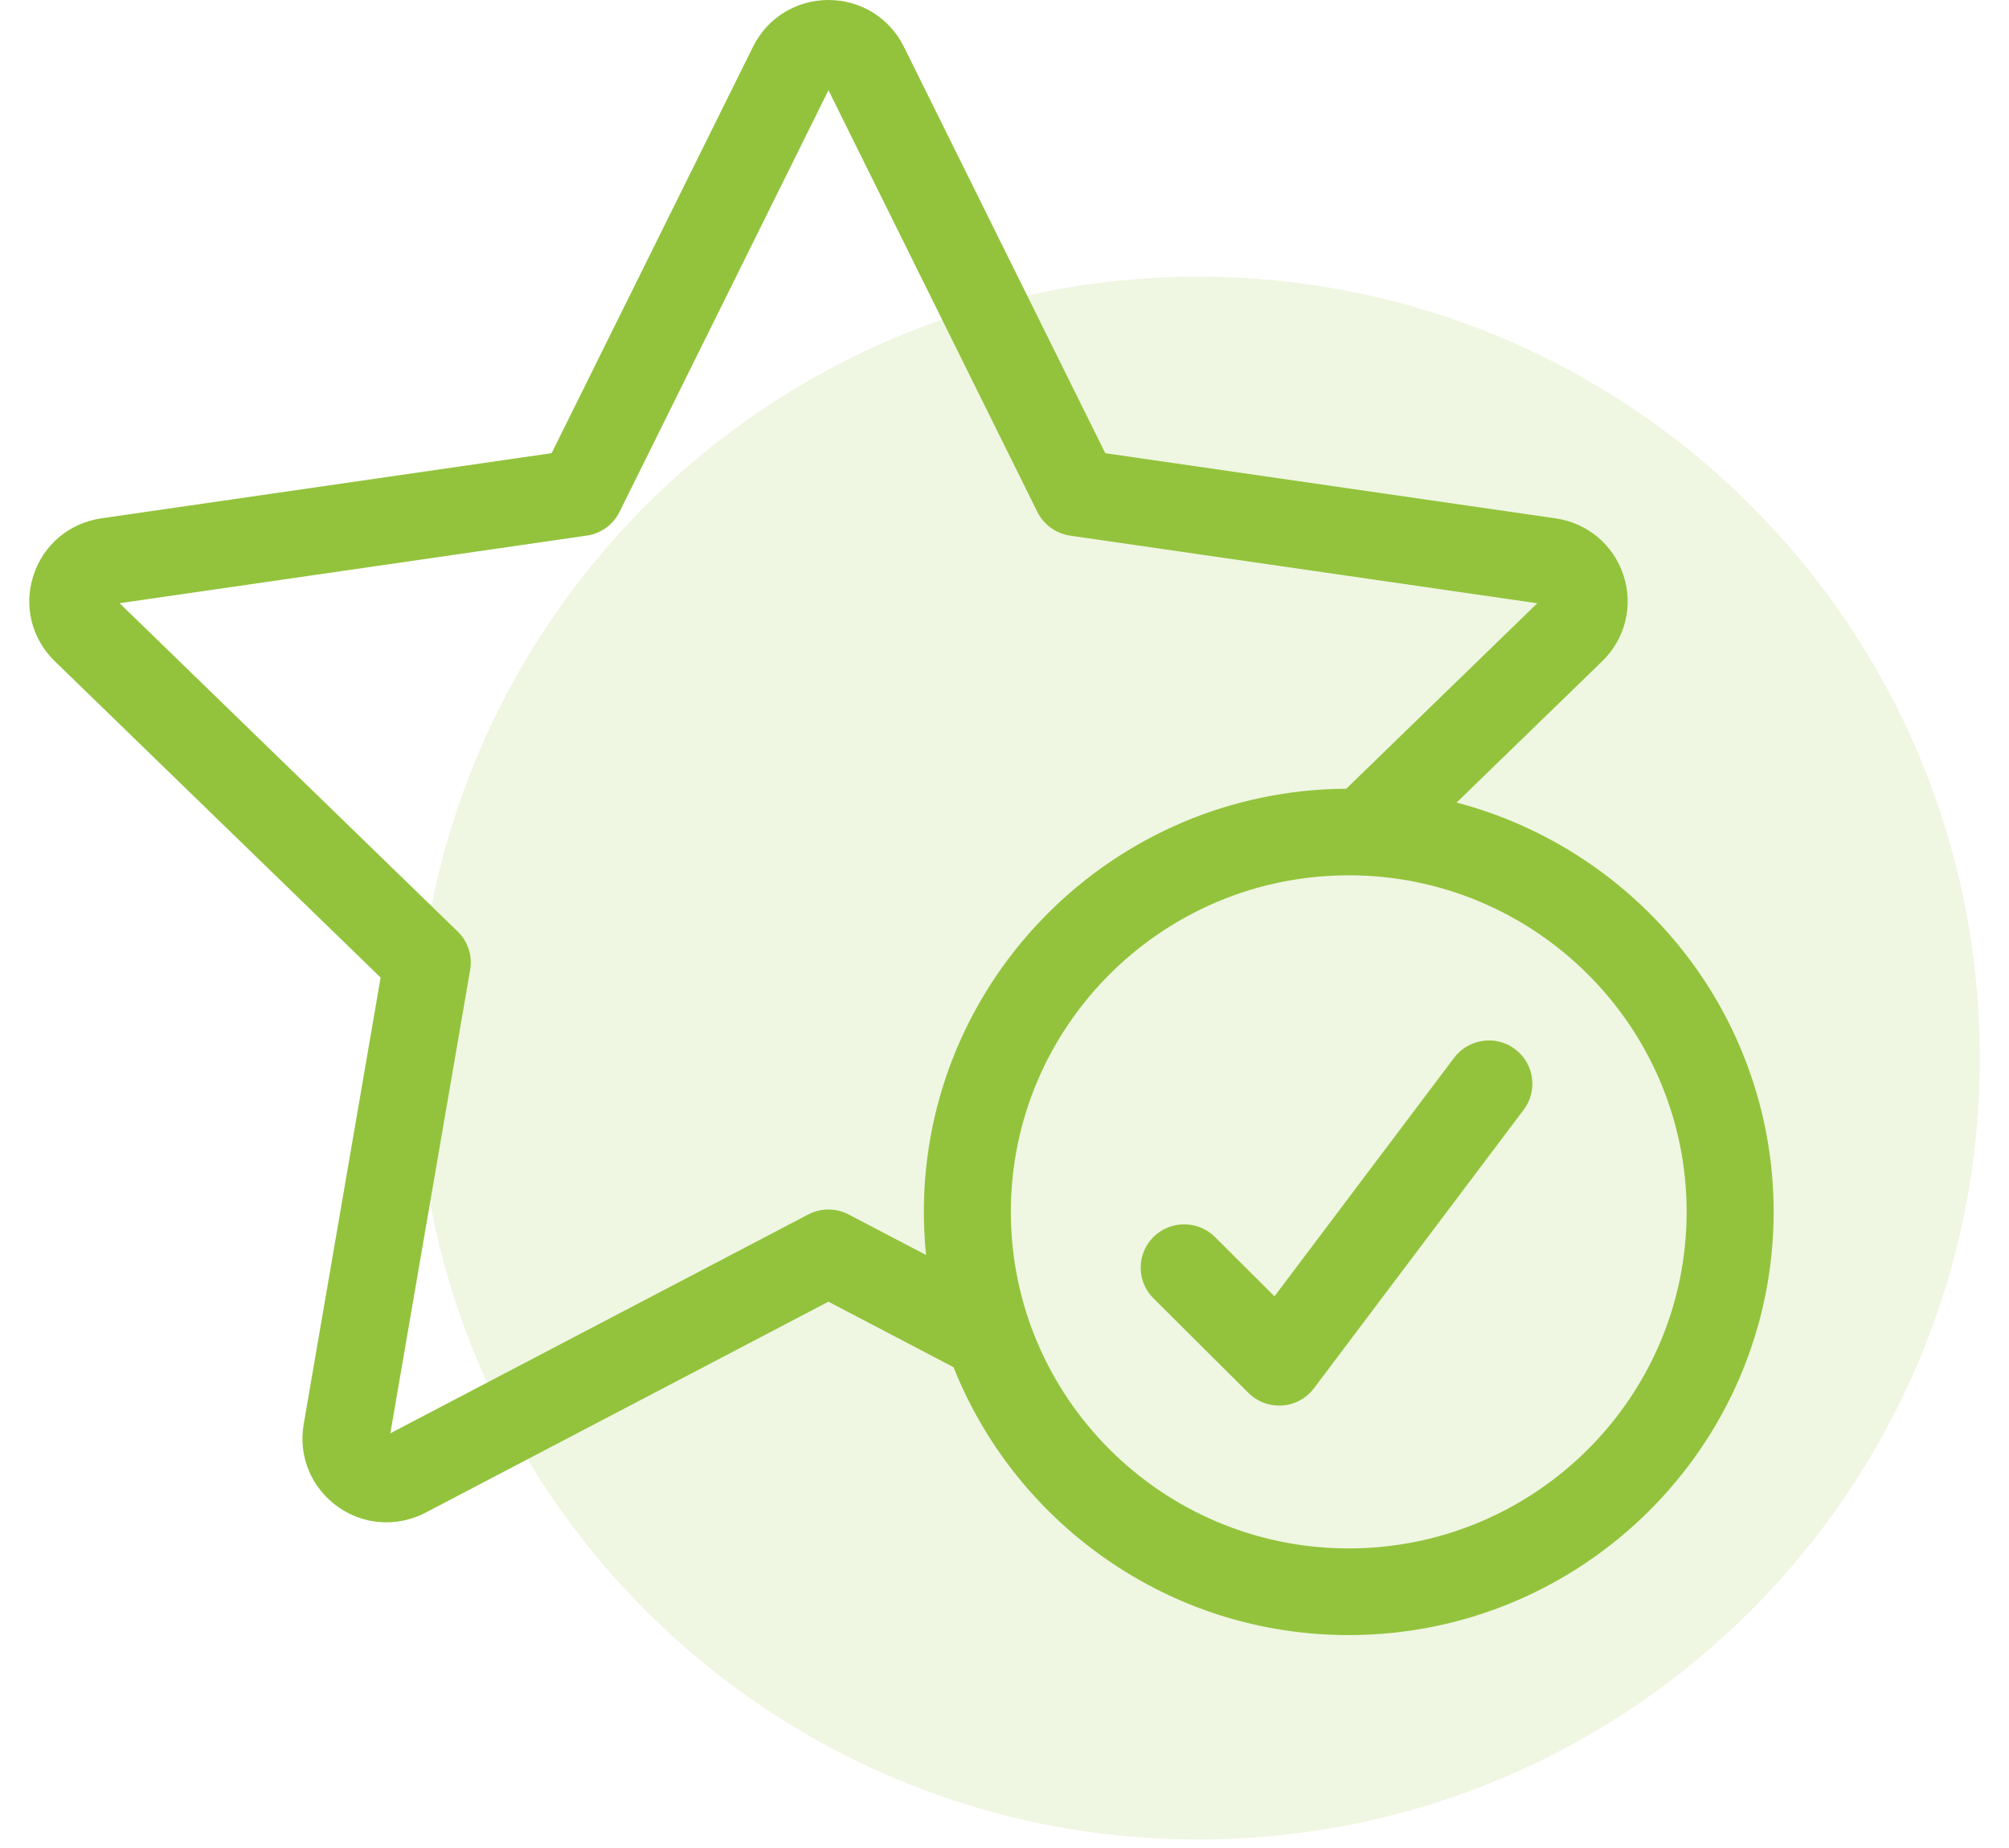
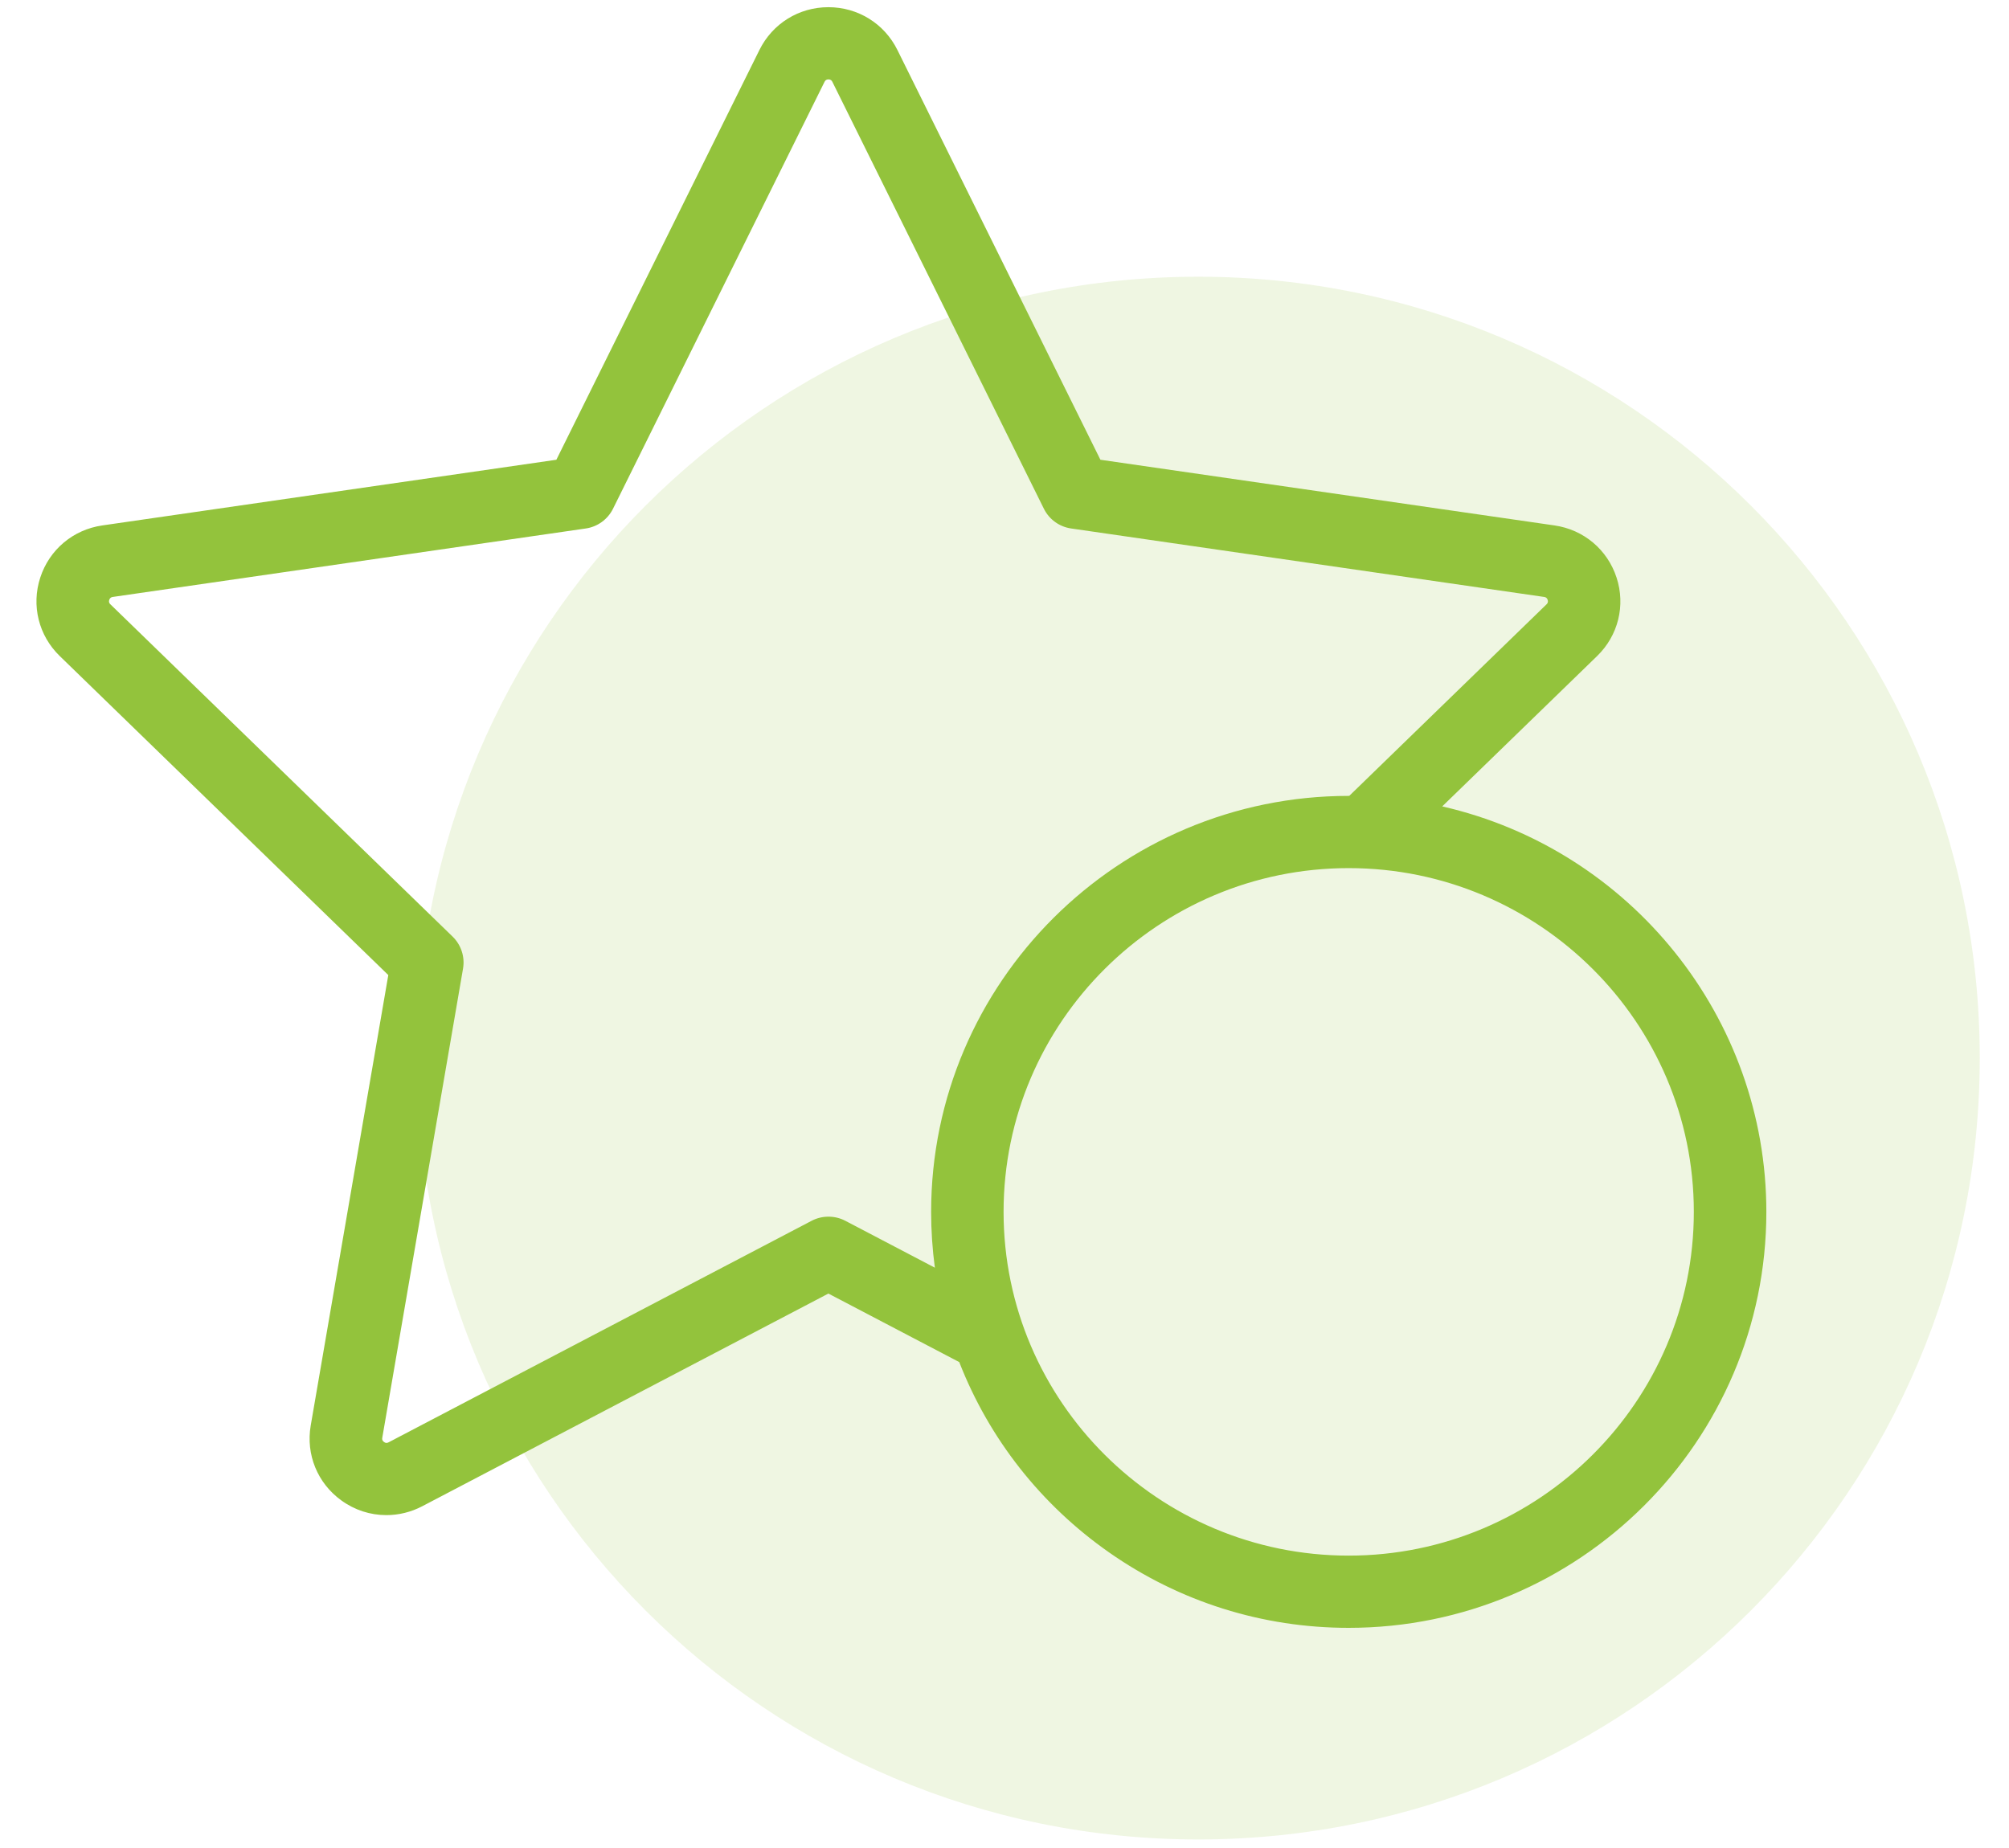
<svg xmlns="http://www.w3.org/2000/svg" width="50" height="46" viewBox="0 0 50 46" fill="none">
  <path opacity="0.15" d="M29.822 45.787C40.564 45.787 49.272 37.079 49.272 26.337C49.272 15.595 40.564 6.888 29.822 6.888C19.08 6.888 10.372 15.595 10.372 26.337C10.372 37.079 19.08 45.787 29.822 45.787Z" fill="#93C33C" />
  <path d="M33.566 40.52C31.42 40.52 29.359 39.871 27.605 38.644C25.909 37.456 24.62 35.819 23.874 33.905L20.617 32.199L10.509 37.493C10.233 37.638 9.925 37.714 9.617 37.714C9.213 37.714 8.826 37.588 8.495 37.348C7.901 36.919 7.61 36.205 7.733 35.485L9.664 24.271L1.487 16.33C0.961 15.82 0.776 15.071 1.002 14.377C1.229 13.681 1.82 13.184 2.546 13.079L13.847 11.444L18.902 1.241C19.227 0.586 19.884 0.179 20.617 0.179C21.351 0.179 22.008 0.586 22.333 1.241L27.387 11.444L38.689 13.079C39.415 13.184 40.006 13.681 40.233 14.377C40.46 15.071 40.274 15.82 39.749 16.33L35.894 20.073C40.588 21.145 43.961 25.336 43.961 30.165C43.961 35.875 39.298 40.52 33.566 40.52V40.52ZM33.566 21.609C28.83 21.609 24.977 25.447 24.977 30.165C24.977 34.883 28.831 38.722 33.566 38.722C38.302 38.722 42.156 34.883 42.156 30.165C42.156 25.447 38.302 21.609 33.566 21.609ZM20.618 1.977C20.559 1.977 20.536 2.008 20.521 2.037L15.257 12.663C15.125 12.929 14.871 13.113 14.578 13.155L2.807 14.859C2.774 14.864 2.738 14.876 2.72 14.932C2.701 14.988 2.723 15.019 2.747 15.042L11.265 23.314C11.477 23.521 11.574 23.818 11.524 24.11L9.514 35.789C9.508 35.821 9.509 35.859 9.557 35.894C9.572 35.904 9.594 35.917 9.619 35.917C9.635 35.917 9.652 35.912 9.671 35.902L20.199 30.388C20.328 30.32 20.473 30.285 20.619 30.285C20.764 30.285 20.91 30.32 21.039 30.388L23.267 31.555C23.205 31.095 23.174 30.628 23.174 30.166C23.174 24.456 27.836 19.811 33.568 19.811C33.572 19.811 33.576 19.811 33.58 19.811L38.491 15.042C38.514 15.019 38.536 14.988 38.518 14.932C38.5 14.876 38.464 14.864 38.431 14.859L26.66 13.155C26.366 13.113 26.111 12.929 25.98 12.663L20.716 2.037C20.701 2.008 20.679 1.977 20.619 1.977H20.618Z" fill="#93C33C" />
-   <path d="M20.619 0.358C21.283 0.358 21.879 0.727 22.173 1.321L27.269 11.607L38.664 13.257C39.322 13.352 39.858 13.803 40.063 14.433C40.269 15.062 40.1 15.74 39.624 16.202L35.529 20.179C40.226 21.093 43.782 25.224 43.782 30.166C43.782 35.777 39.2 40.342 33.567 40.342C29.211 40.342 25.484 37.611 24.018 33.778L20.619 31.997L10.427 37.335C10.171 37.469 9.894 37.535 9.619 37.535C9.261 37.535 8.905 37.424 8.602 37.204C8.064 36.815 7.8 36.168 7.911 35.516L9.859 24.209L1.613 16.202C1.137 15.74 0.969 15.062 1.174 14.432C1.38 13.802 1.916 13.352 2.574 13.257L13.969 11.607L19.064 1.321C19.358 0.727 19.953 0.358 20.618 0.358H20.619ZM9.619 36.095C9.66 36.095 9.705 36.086 9.754 36.06L20.282 30.547C20.388 30.492 20.503 30.464 20.619 30.464C20.734 30.464 20.85 30.492 20.955 30.547L23.499 31.879C23.403 31.322 23.353 30.75 23.353 30.166C23.353 24.555 27.935 19.99 33.568 19.99C33.596 19.99 33.624 19.991 33.652 19.991L38.616 15.171C38.727 15.062 38.709 14.94 38.689 14.877C38.668 14.814 38.61 14.704 38.456 14.682L26.685 12.978C26.45 12.944 26.246 12.797 26.141 12.584L20.877 1.958C20.808 1.819 20.686 1.798 20.619 1.798C20.552 1.798 20.429 1.819 20.361 1.958L15.096 12.584C14.991 12.797 14.788 12.944 14.552 12.978L2.781 14.682C2.627 14.704 2.57 14.814 2.549 14.877C2.528 14.94 2.51 15.062 2.622 15.171L11.14 23.442C11.31 23.608 11.388 23.846 11.347 24.08L9.336 35.759C9.31 35.911 9.397 36 9.451 36.039C9.486 36.064 9.545 36.096 9.619 36.096M33.567 38.901C38.402 38.901 42.336 34.983 42.336 30.166C42.336 25.349 38.402 21.43 33.567 21.43C28.732 21.43 24.798 25.349 24.798 30.166C24.798 34.983 28.732 38.901 33.567 38.901ZM20.618 0C19.816 0 19.097 0.445 18.742 1.162L13.729 11.28L2.522 12.902C1.728 13.017 1.08 13.561 0.833 14.321C0.584 15.081 0.788 15.9 1.362 16.458L9.473 24.333L7.558 35.454C7.422 36.242 7.742 37.023 8.391 37.493C8.753 37.755 9.177 37.893 9.619 37.893C9.956 37.893 10.293 37.809 10.595 37.651L20.619 32.401L23.732 34.032C24.104 34.967 24.608 35.844 25.233 36.641C25.88 37.465 26.644 38.188 27.503 38.79C29.287 40.039 31.384 40.7 33.568 40.7C39.398 40.7 44.142 35.974 44.142 30.166C44.142 28.915 43.922 27.69 43.49 26.524C43.073 25.399 42.469 24.359 41.694 23.432C40.28 21.742 38.366 20.532 36.252 19.977L39.876 16.459C40.45 15.901 40.654 15.082 40.406 14.322C40.157 13.562 39.511 13.018 38.716 12.903L27.508 11.281L22.495 1.162C22.14 0.445 21.421 0 20.618 0ZM2.977 15.015L14.604 13.332C14.956 13.281 15.261 13.061 15.418 12.743L20.619 2.246L25.818 12.743C25.976 13.061 26.281 13.281 26.633 13.333L38.26 15.016L33.506 19.633C27.703 19.665 22.993 24.378 22.993 30.167C22.993 30.524 23.012 30.882 23.048 31.239L21.122 30.231C20.967 30.15 20.793 30.107 20.618 30.107C20.443 30.107 20.269 30.15 20.114 30.231L9.715 35.677L11.701 24.141C11.762 23.791 11.645 23.434 11.39 23.186L2.977 15.015ZM33.567 38.543C28.93 38.543 25.158 34.785 25.158 30.166C25.158 25.546 28.93 21.788 33.567 21.788C38.204 21.788 41.977 25.546 41.977 30.166C41.977 34.785 38.204 38.543 33.567 38.543Z" fill="#93C33C" />
-   <path d="M31.835 34.808C31.594 34.808 31.367 34.715 31.197 34.545L28.833 32.19C28.662 32.02 28.568 31.794 28.568 31.554C28.568 31.314 28.662 31.088 28.833 30.918C29.003 30.748 29.23 30.655 29.471 30.655C29.712 30.655 29.939 30.748 30.109 30.918L31.737 32.541L36.333 26.437C36.505 26.208 36.768 26.078 37.055 26.078C37.252 26.078 37.438 26.14 37.596 26.258C37.789 26.402 37.914 26.612 37.948 26.85C37.982 27.088 37.921 27.324 37.777 27.516L32.557 34.449C32.4 34.658 32.161 34.788 31.899 34.807C31.878 34.808 31.857 34.809 31.836 34.809L31.835 34.808Z" fill="#93C33C" />
-   <path d="M37.056 26.257C37.207 26.257 37.359 26.304 37.489 26.401C37.809 26.64 37.873 27.091 37.634 27.409L32.415 34.342C32.289 34.509 32.096 34.613 31.887 34.628C31.87 34.629 31.853 34.63 31.836 34.63C31.645 34.63 31.461 34.555 31.325 34.419L28.961 32.063C28.679 31.782 28.679 31.326 28.961 31.045C29.102 30.905 29.287 30.834 29.472 30.834C29.656 30.834 29.842 30.905 29.983 31.045L31.758 32.814L36.477 26.545C36.619 26.357 36.836 26.257 37.056 26.257M37.056 25.899C36.717 25.899 36.393 26.06 36.19 26.33L31.719 32.268L30.237 30.791C30.032 30.588 29.761 30.476 29.472 30.476C29.183 30.476 28.911 30.588 28.706 30.791C28.502 30.995 28.39 31.266 28.39 31.554C28.39 31.842 28.502 32.113 28.706 32.316L31.071 34.672C31.276 34.876 31.547 34.987 31.836 34.987C31.862 34.987 31.887 34.987 31.913 34.985C32.226 34.963 32.514 34.807 32.702 34.556L37.922 27.623C38.28 27.148 38.183 26.471 37.705 26.114C37.516 25.973 37.292 25.898 37.056 25.898V25.899Z" fill="#93C33C" />
</svg>